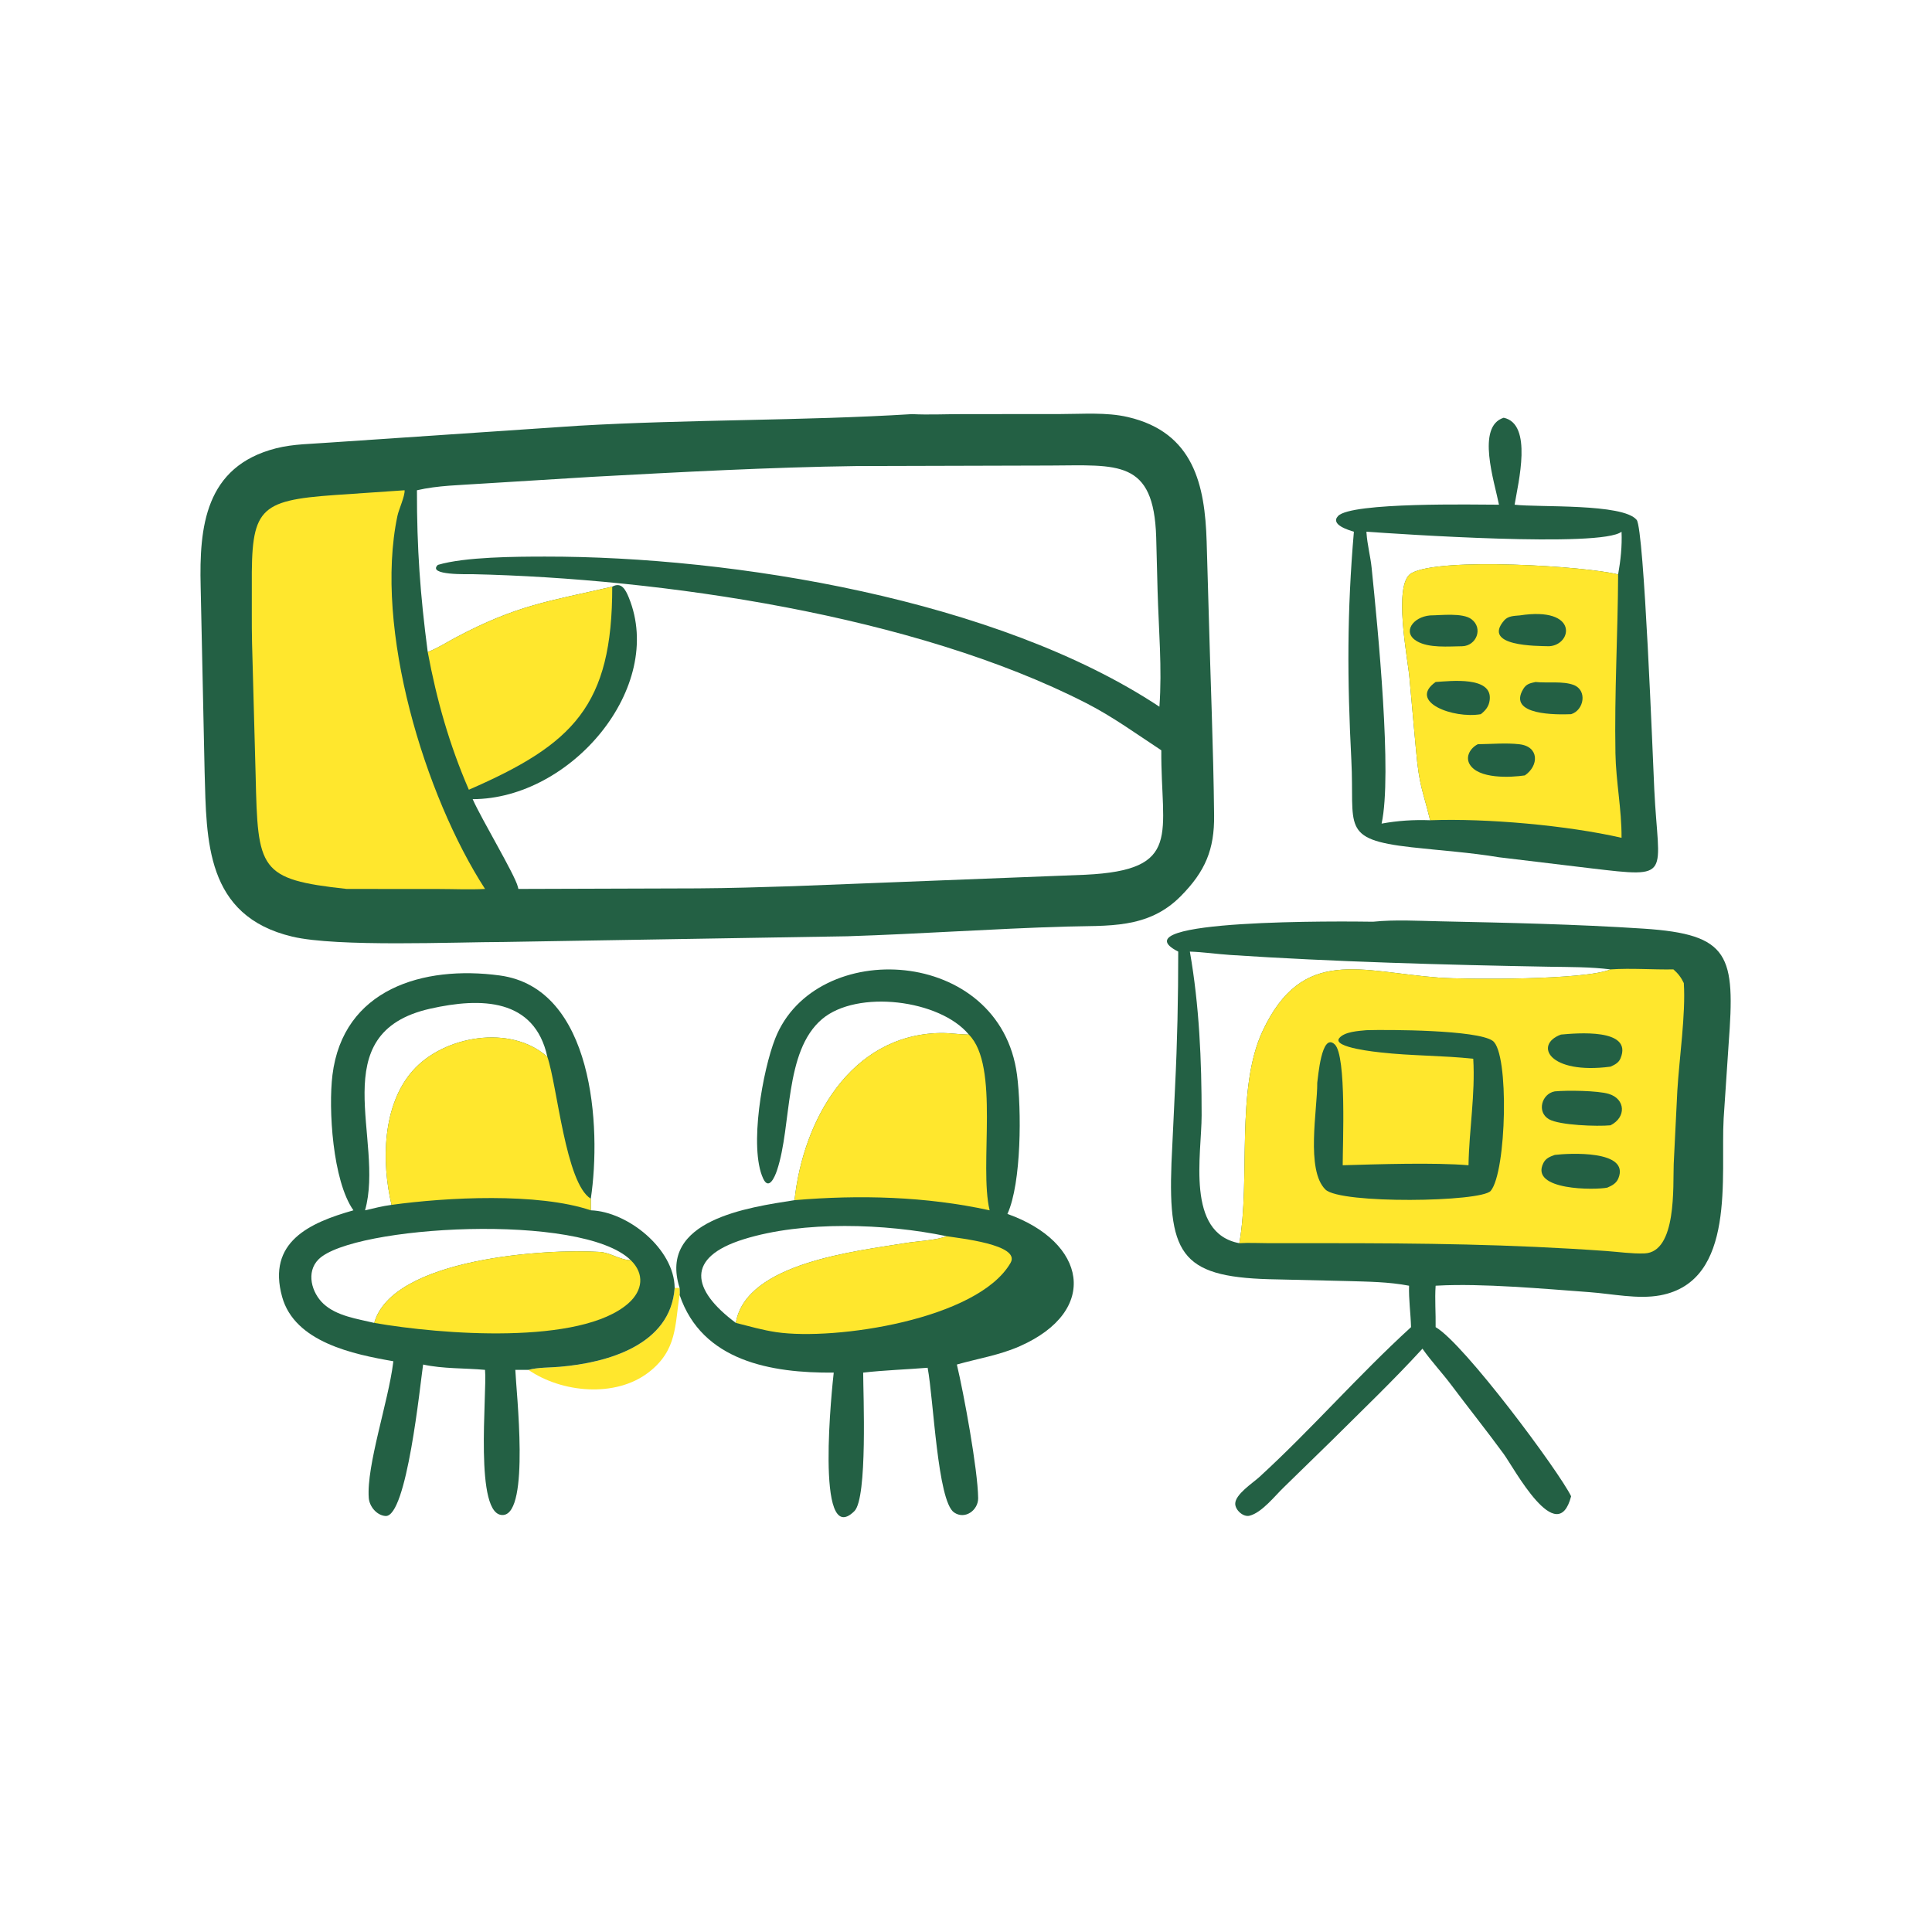
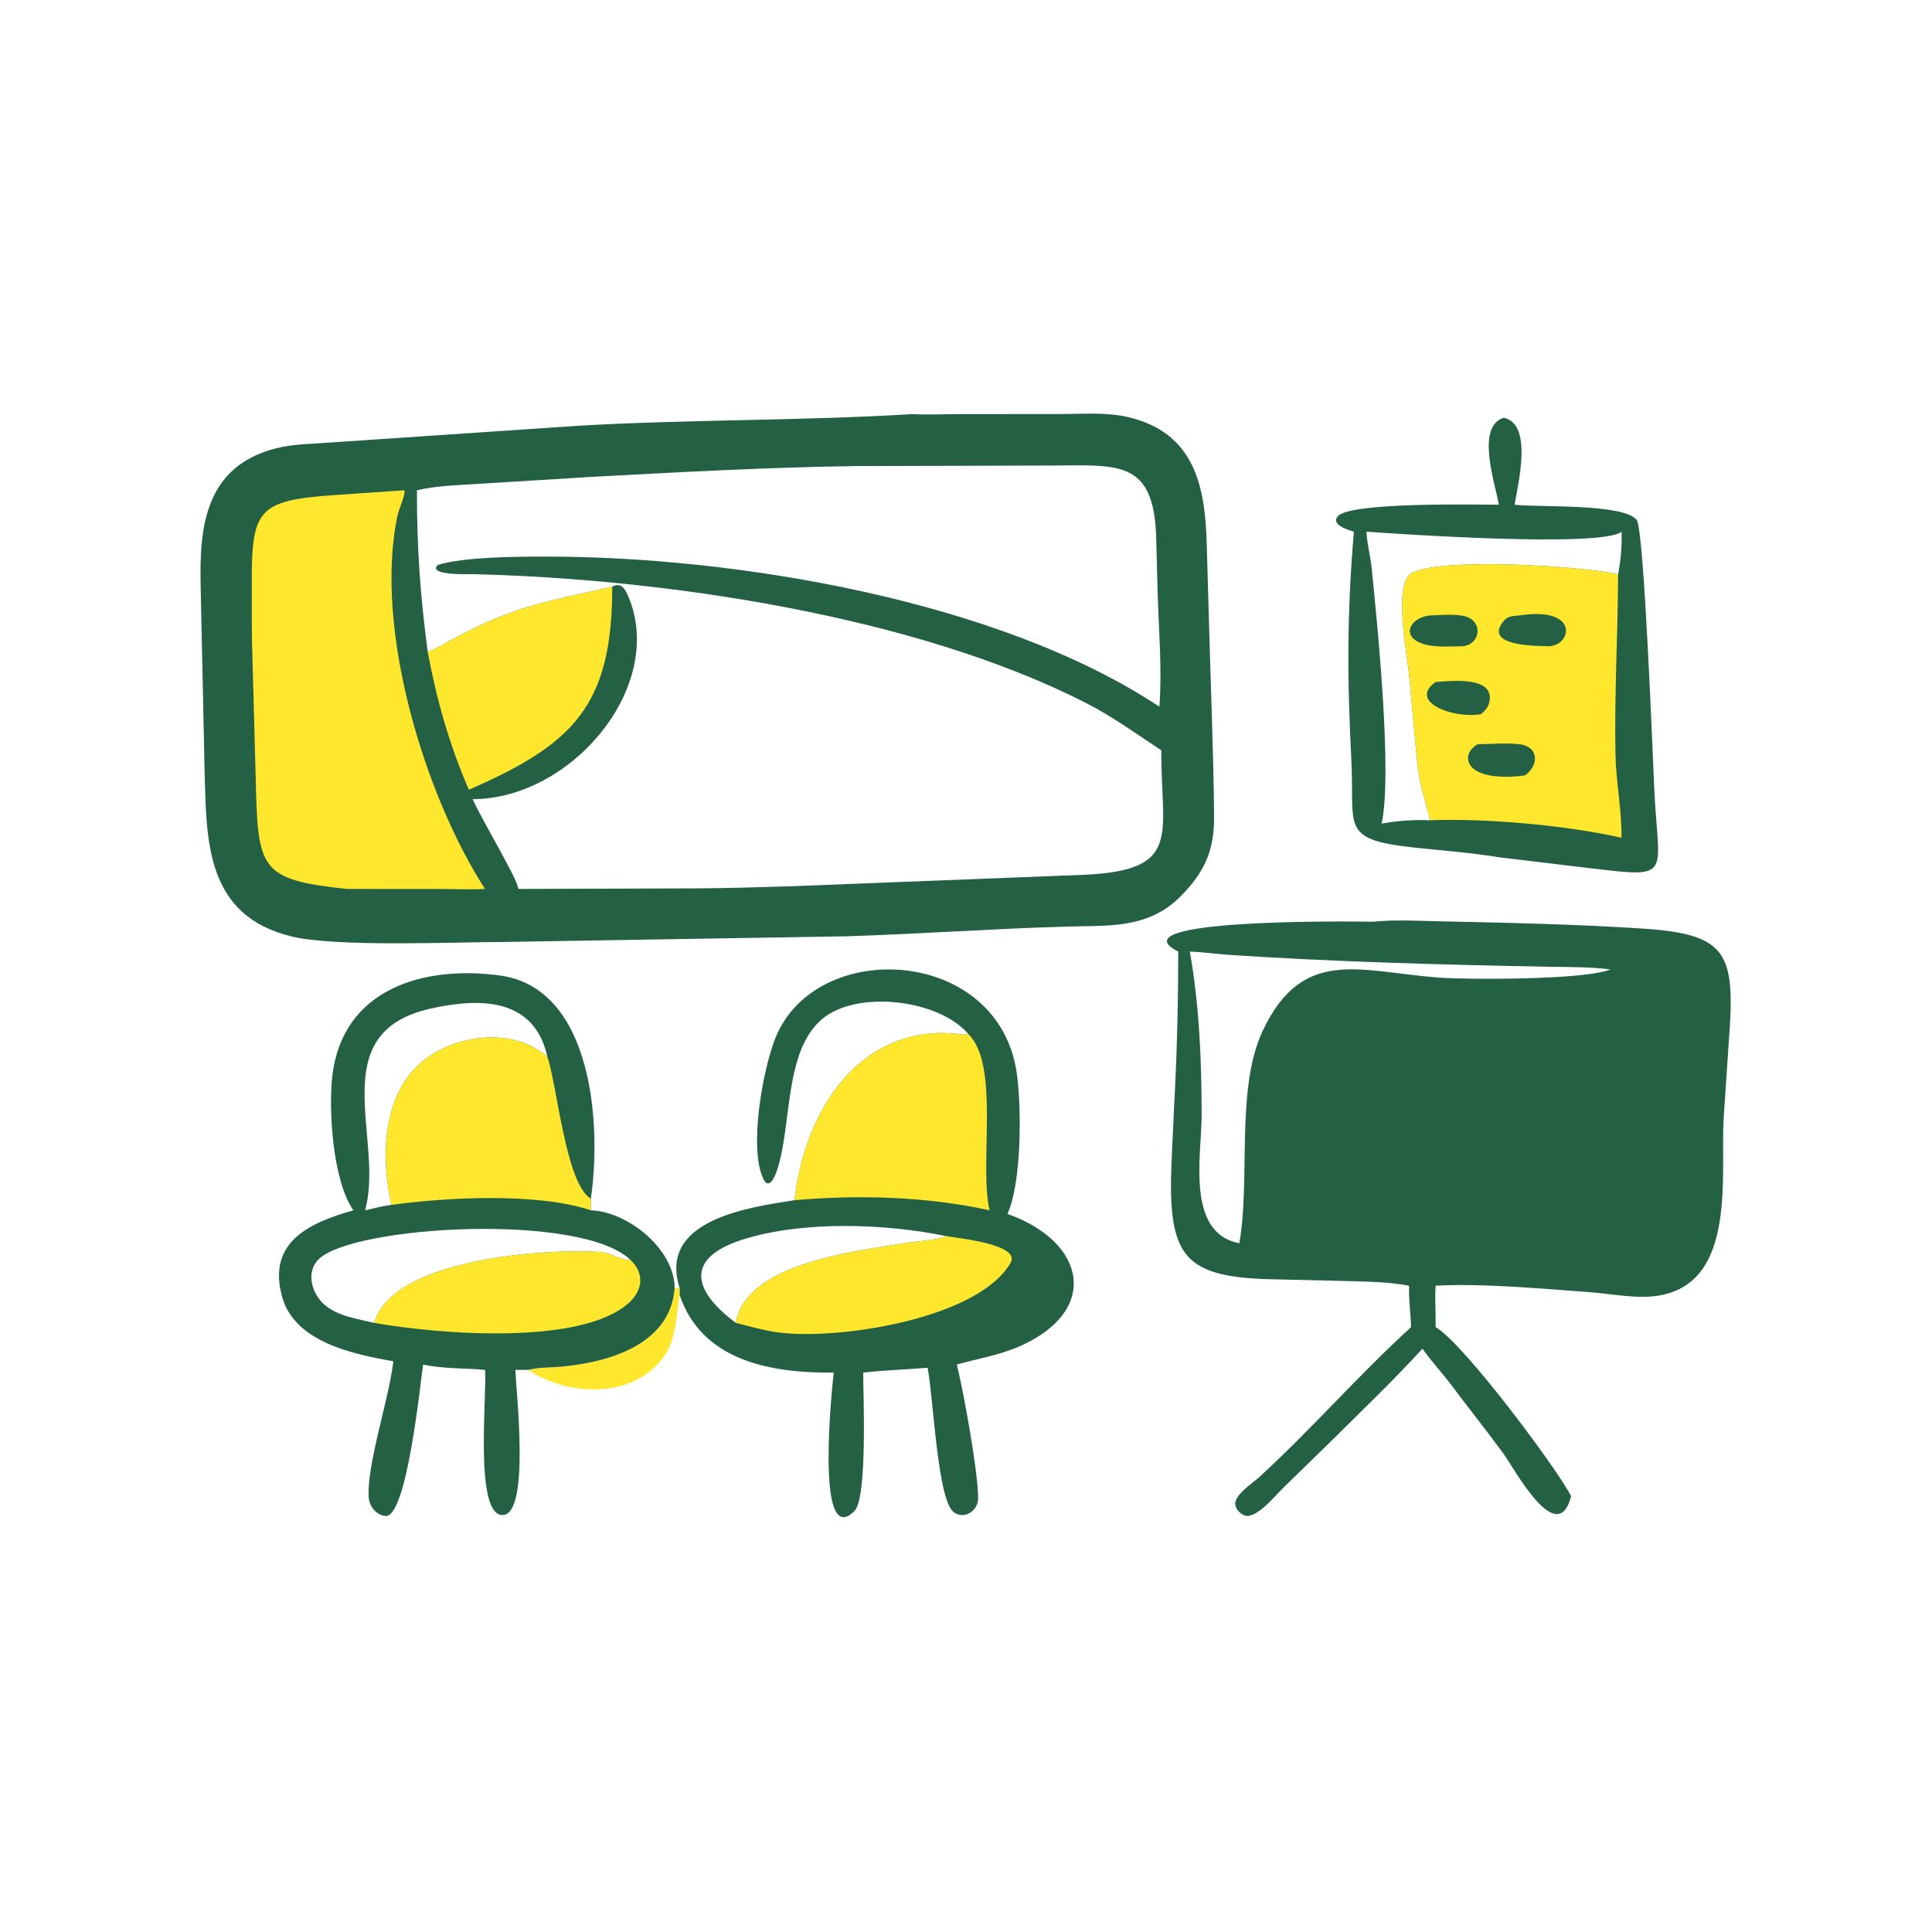
<svg xmlns="http://www.w3.org/2000/svg" width="100" height="100" viewBox="0 0 100 100" fill="none">
  <path d="M35.178 66.664C35.179 66.777 35.198 66.922 35.178 67.031C34.922 68.559 35.07 69.88 33.571 71.034C31.852 72.356 29.08 72.092 27.35 70.904C27.84 70.772 28.453 70.79 28.964 70.746C31.45 70.537 34.71 69.619 34.92 66.664H35.178Z" fill="#FFE72D" />
  <path d="M77.83 21.622C79.351 21.942 78.581 24.989 78.396 26.123C79.619 26.272 84.01 26.043 84.714 26.91C85.102 27.387 85.551 39.298 85.626 40.875C85.841 45.373 86.622 45.45 82.356 44.945L77.587 44.372C76.097 44.123 74.558 44.023 73.056 43.854C69.351 43.436 70.122 42.785 69.946 39.352C69.729 35.127 69.719 31.692 70.077 27.521C69.801 27.436 68.846 27.157 69.255 26.712C69.926 25.982 76.39 26.122 77.587 26.123C77.347 24.912 76.401 22.076 77.83 21.622ZM70.726 27.521L70.73 27.589C70.771 28.196 70.934 28.789 70.996 29.395C71.317 32.551 72.07 40.101 71.511 42.63C72.349 42.477 73.172 42.424 74.023 42.456C73.615 40.789 73.466 40.736 73.289 38.795L72.951 35.063C72.871 34.115 72.087 30.238 73.045 29.674C74.498 28.819 82.148 29.311 83.754 29.735C83.886 28.986 83.962 28.281 83.931 27.521C82.903 28.362 72.3 27.632 70.726 27.521Z" fill="#236044" />
  <path d="M74.023 42.456C73.615 40.789 73.466 40.736 73.289 38.795L72.951 35.063C72.871 34.115 72.087 30.238 73.045 29.674C74.498 28.819 82.148 29.311 83.754 29.735C83.739 32.834 83.559 35.832 83.615 38.995C83.641 40.455 83.941 41.9 83.931 43.365C81.127 42.721 76.938 42.347 74.023 42.456Z" fill="#FFE72D" />
-   <path d="M79.48 35.3C80.083 35.365 80.891 35.243 81.447 35.452C82.172 35.724 81.989 36.76 81.321 36.966C80.615 36.993 78.002 37.044 78.844 35.662C79.005 35.397 79.192 35.364 79.48 35.3Z" fill="#236044" />
  <path d="M74.308 35.3C75.08 35.25 77.264 34.987 77.106 36.235C77.064 36.565 76.9 36.765 76.647 36.966C75.211 37.213 72.867 36.323 74.308 35.3Z" fill="#236044" />
  <path d="M78.657 31.854C81.734 31.379 81.385 33.386 80.183 33.449C79.568 33.433 76.682 33.465 77.858 32.11C78.059 31.878 78.376 31.879 78.657 31.854Z" fill="#236044" />
  <path d="M74.023 31.854C74.576 31.85 75.713 31.705 76.166 32.052C76.779 32.521 76.42 33.424 75.691 33.449C74.981 33.455 73.956 33.557 73.328 33.183C72.568 32.73 73.129 31.93 74.023 31.854Z" fill="#236044" />
  <path d="M76.493 38.521C77.191 38.514 77.959 38.442 78.647 38.523C79.68 38.645 79.653 39.638 78.926 40.135C78.193 40.244 76.5 40.333 76.06 39.541C75.84 39.144 76.123 38.703 76.493 38.521Z" fill="#236044" />
  <path d="M50.146 53.549C48.651 51.739 44.37 51.206 42.549 52.749C40.566 54.429 41.001 58.235 40.217 60.577C40.106 60.909 39.797 61.638 39.502 61.002C38.754 59.392 39.482 55.379 40.126 53.75C42.207 48.482 51.768 48.984 52.641 55.636C52.874 57.413 52.879 61.221 52.144 62.833C56.226 64.277 56.947 67.838 52.789 69.678C51.737 70.144 50.624 70.317 49.527 70.628C49.881 72.101 50.611 76.061 50.629 77.542C50.636 78.168 49.946 78.675 49.381 78.283C48.521 77.688 48.324 72.423 48.014 70.795C46.905 70.885 45.783 70.92 44.678 71.046C44.679 72.122 44.911 77.535 44.223 78.216C42.15 80.268 43.092 71.574 43.154 71.046C39.911 71.077 36.336 70.45 35.178 67.031C35.198 66.922 35.179 66.777 35.178 66.664C34.045 63.134 38.757 62.492 41.124 62.121C41.569 58 44.001 53.572 48.652 53.469C49.144 53.459 49.617 53.541 50.103 53.549L50.146 53.549ZM38.087 68.473C38.605 65.36 44.318 64.763 46.883 64.338C47.419 64.249 48.536 64.189 48.988 63.984C45.839 63.328 41.582 63.179 38.491 64.144C35.483 65.083 35.78 66.753 38.087 68.473Z" fill="#236044" />
  <path d="M48.988 63.984C49.605 64.089 52.856 64.413 52.306 65.366C50.614 68.299 43.232 69.399 40.185 68.953C39.478 68.849 38.78 68.647 38.087 68.473C38.605 65.36 44.318 64.763 46.883 64.338C47.419 64.249 48.536 64.189 48.988 63.984Z" fill="#FFE72D" />
  <path d="M41.124 62.121C41.569 58 44.001 53.572 48.651 53.469C49.144 53.459 49.617 53.541 50.103 53.549L50.146 53.549C51.766 55.175 50.664 60.316 51.223 62.646C47.928 61.924 44.477 61.834 41.124 62.121Z" fill="#FFE72D" />
  <path d="M18.293 62.646C17.21 61.107 16.994 57.38 17.207 55.645C17.755 51.197 21.896 49.953 25.867 50.49C30.73 51.147 31.134 58.35 30.58 62.044V62.646C32.48 62.707 34.904 64.636 34.92 66.664C34.71 69.619 31.45 70.537 28.964 70.746C28.453 70.79 27.84 70.772 27.35 70.904H26.673C26.715 72.016 27.434 78.291 26.053 78.415C24.518 78.553 25.22 72.114 25.105 70.904C24.043 70.806 22.945 70.856 21.9 70.628C21.749 71.642 21.061 78.557 19.95 78.468C19.494 78.432 19.12 77.972 19.087 77.531C18.963 75.859 20.104 72.528 20.347 70.555L20.358 70.457C18.303 70.101 15.254 69.476 14.603 67.125C13.816 64.282 16.02 63.289 18.293 62.646ZM19.37 68.473C20.321 65.101 28.363 64.623 31.046 64.8C31.607 64.838 32.086 65.218 32.65 65.229C30.125 62.739 18.233 63.435 16.486 65.186C15.83 65.844 16.127 66.913 16.746 67.487C17.429 68.121 18.5 68.264 19.37 68.473ZM18.894 62.646C19.348 62.541 19.803 62.423 20.266 62.364C19.738 60.132 19.788 57.191 21.371 55.41C22.976 53.604 26.439 53.005 28.332 54.704C27.669 51.67 24.908 51.616 22.269 52.209C16.67 53.469 19.928 59.018 18.894 62.646Z" fill="#236044" />
  <path d="M19.37 68.473C20.321 65.101 28.363 64.623 31.046 64.8C31.607 64.838 32.086 65.218 32.65 65.229C33.373 65.931 33.27 66.799 32.529 67.455C30.066 69.639 22.82 69.076 19.37 68.473Z" fill="#FFE72D" />
  <path d="M20.266 62.364C19.738 60.132 19.788 57.191 21.371 55.41C22.976 53.604 26.439 53.005 28.332 54.704C28.844 56.19 29.277 61.257 30.58 62.044V62.646C27.837 61.721 23.115 61.971 20.266 62.364Z" fill="#FFE72D" />
  <path d="M71.067 47.708C72.21 47.593 73.389 47.663 74.536 47.687C78.036 47.761 81.572 47.837 85.066 48.066C89.558 48.36 89.818 49.446 89.474 54.032L89.216 57.889C89.047 60.846 89.899 66.312 85.928 67.047C84.779 67.26 83.435 66.967 82.275 66.882C79.946 66.71 76.689 66.416 74.398 66.544L74.308 66.549C74.259 67.258 74.32 67.981 74.308 68.693C75.772 69.527 80.696 76.161 81.321 77.447C80.602 80.197 78.366 75.987 77.826 75.249C76.951 74.053 76.026 72.897 75.137 71.711C74.652 71.062 74.091 70.47 73.626 69.808C72.115 71.458 70.5 73.001 68.915 74.577L66.448 76.984C65.991 77.422 65.32 78.289 64.679 78.453C64.351 78.537 63.94 78.162 63.935 77.838C63.928 77.35 64.852 76.754 65.176 76.457C67.867 73.996 70.296 71.192 73.035 68.693C73.017 67.979 72.91 67.261 72.933 66.549C71.881 66.346 70.815 66.34 69.747 66.307L66.138 66.222C61.248 66.151 60.449 65.106 60.635 60.202L60.819 56.308C60.937 53.954 60.986 51.611 60.985 49.255C57.636 47.555 69.696 47.686 71.067 47.708ZM64.147 64.348C64.734 61.072 63.947 56.356 65.355 53.36C67.428 48.95 70.423 50.303 74.488 50.602C75.894 50.705 82.046 50.734 83.359 50.176C82.306 50.044 81.247 50.056 80.188 50.038C74.844 49.943 68.984 49.781 63.674 49.428C62.98 49.382 62.281 49.277 61.587 49.255C62.076 52.051 62.197 54.89 62.196 57.725C62.196 59.766 61.36 63.825 64.147 64.348Z" fill="#236044" />
-   <path d="M83.359 50.176C84.44 50.103 85.532 50.195 86.616 50.176C86.858 50.387 87.016 50.594 87.154 50.884C87.26 52.471 86.914 54.815 86.817 56.477L86.631 60.247C86.586 61.362 86.804 64.819 85.113 64.877C84.468 64.9 83.782 64.798 83.136 64.752C78.167 64.398 73.623 64.347 68.663 64.347L65.665 64.347C65.165 64.347 64.645 64.316 64.147 64.348C64.734 61.072 63.947 56.356 65.355 53.36C67.428 48.95 70.423 50.303 74.488 50.602C75.894 50.705 82.046 50.734 83.359 50.176Z" fill="#FFE72D" />
  <path d="M80.794 53.549C81.567 53.48 84.539 53.199 83.878 54.78C83.78 55.014 83.578 55.112 83.359 55.21C80.168 55.629 79.383 54.07 80.794 53.549Z" fill="#236044" />
  <path d="M80.475 59.778C81.18 59.692 84.376 59.508 83.767 60.99C83.66 61.251 83.442 61.364 83.195 61.471C82.591 61.602 79.161 61.629 79.885 60.199C80.013 59.947 80.223 59.87 80.475 59.778Z" fill="#236044" />
  <path d="M80.475 56.489C81.111 56.43 82.688 56.445 83.267 56.619C84.141 56.882 84.183 57.834 83.359 58.246C82.677 58.312 80.724 58.246 80.177 57.933C79.531 57.565 79.793 56.613 80.475 56.489Z" fill="#236044" />
  <path d="M70.726 53.322C71.865 53.29 76.461 53.302 77.261 53.873C78.128 54.492 77.978 60.661 77.159 61.639C76.672 62.22 69.376 62.328 68.605 61.571C67.578 60.564 68.19 57.429 68.181 56.039C68.223 55.804 68.393 53.409 69.085 54.057C69.705 54.637 69.495 59.27 69.498 60.313C71.314 60.261 74.243 60.164 76.01 60.313C76.04 58.476 76.366 56.642 76.255 54.801C74.67 54.629 73.064 54.654 71.473 54.475C71.381 54.464 68.921 54.227 69.319 53.734C69.59 53.397 70.325 53.361 70.726 53.322Z" fill="#236044" />
  <path d="M47.202 21.435C48.047 21.477 48.915 21.436 49.763 21.435L54.893 21.431C56.029 21.431 57.264 21.328 58.376 21.586C61.797 22.379 62.367 25.124 62.456 28.027L62.56 31.628C62.651 35.15 62.805 38.681 62.842 42.203C62.861 43.963 62.391 45.1 61.11 46.391C59.413 48.103 57.343 47.895 55.139 47.961C51.381 48.072 47.629 48.34 43.871 48.461L26.099 48.756C23.589 48.759 17.445 49.029 15.131 48.48C10.629 47.412 10.69 43.508 10.591 39.957L10.386 30.355C10.312 27.292 10.601 24.142 14.293 23.203C15.193 22.975 16.139 22.98 17.061 22.907L29.932 22.037C35.699 21.702 41.508 21.786 47.202 21.435ZM21.581 25.376C21.575 28.376 21.753 30.815 22.139 33.746C22.626 33.566 23.117 33.248 23.577 33.003C26.787 31.298 28.422 31.122 31.689 30.366C32.161 30.104 32.378 30.516 32.547 30.93C34.448 35.586 29.552 41.358 24.465 41.364C24.94 42.432 26.651 45.274 26.803 45.897L26.821 45.968C26.824 45.982 26.827 45.997 26.831 46.011L36.12 45.982C37.811 45.971 39.345 45.922 41.034 45.869L56.169 45.277C61.246 45.035 60.082 43.177 60.109 38.835C58.823 37.989 57.602 37.099 56.226 36.395C47.317 31.835 34.202 29.938 24.438 29.719C24.257 29.715 22.088 29.791 22.662 29.239C24.07 28.82 26.703 28.811 28.208 28.809C37.922 28.796 51.626 31.024 60.011 36.579C60.156 34.602 59.971 32.555 59.916 30.573L59.844 27.801C59.718 23.764 57.863 24.083 54.35 24.096L44.337 24.123C39.86 24.183 35.158 24.438 30.689 24.679L24.93 25.034C23.828 25.111 22.659 25.124 21.581 25.376Z" fill="#236044" />
  <path d="M31.689 30.366C31.698 36.527 29.675 38.521 24.268 40.876C23.261 38.553 22.602 36.23 22.139 33.746C22.626 33.566 23.117 33.248 23.577 33.003C26.787 31.298 28.422 31.122 31.689 30.366Z" fill="#FFE72D" />
  <path d="M20.942 25.376C20.962 25.688 20.646 26.348 20.57 26.707C19.342 32.544 21.991 41.2 25.105 46.011C24.311 46.055 23.494 46.015 22.699 46.014L17.941 46.011C13.396 45.518 13.344 45.015 13.232 40.15L13.046 33.275C13.022 32.287 13.041 31.297 13.034 30.308C13.007 26.351 13.347 25.902 17.339 25.622L20.942 25.376Z" fill="#FFE72D" />
</svg>